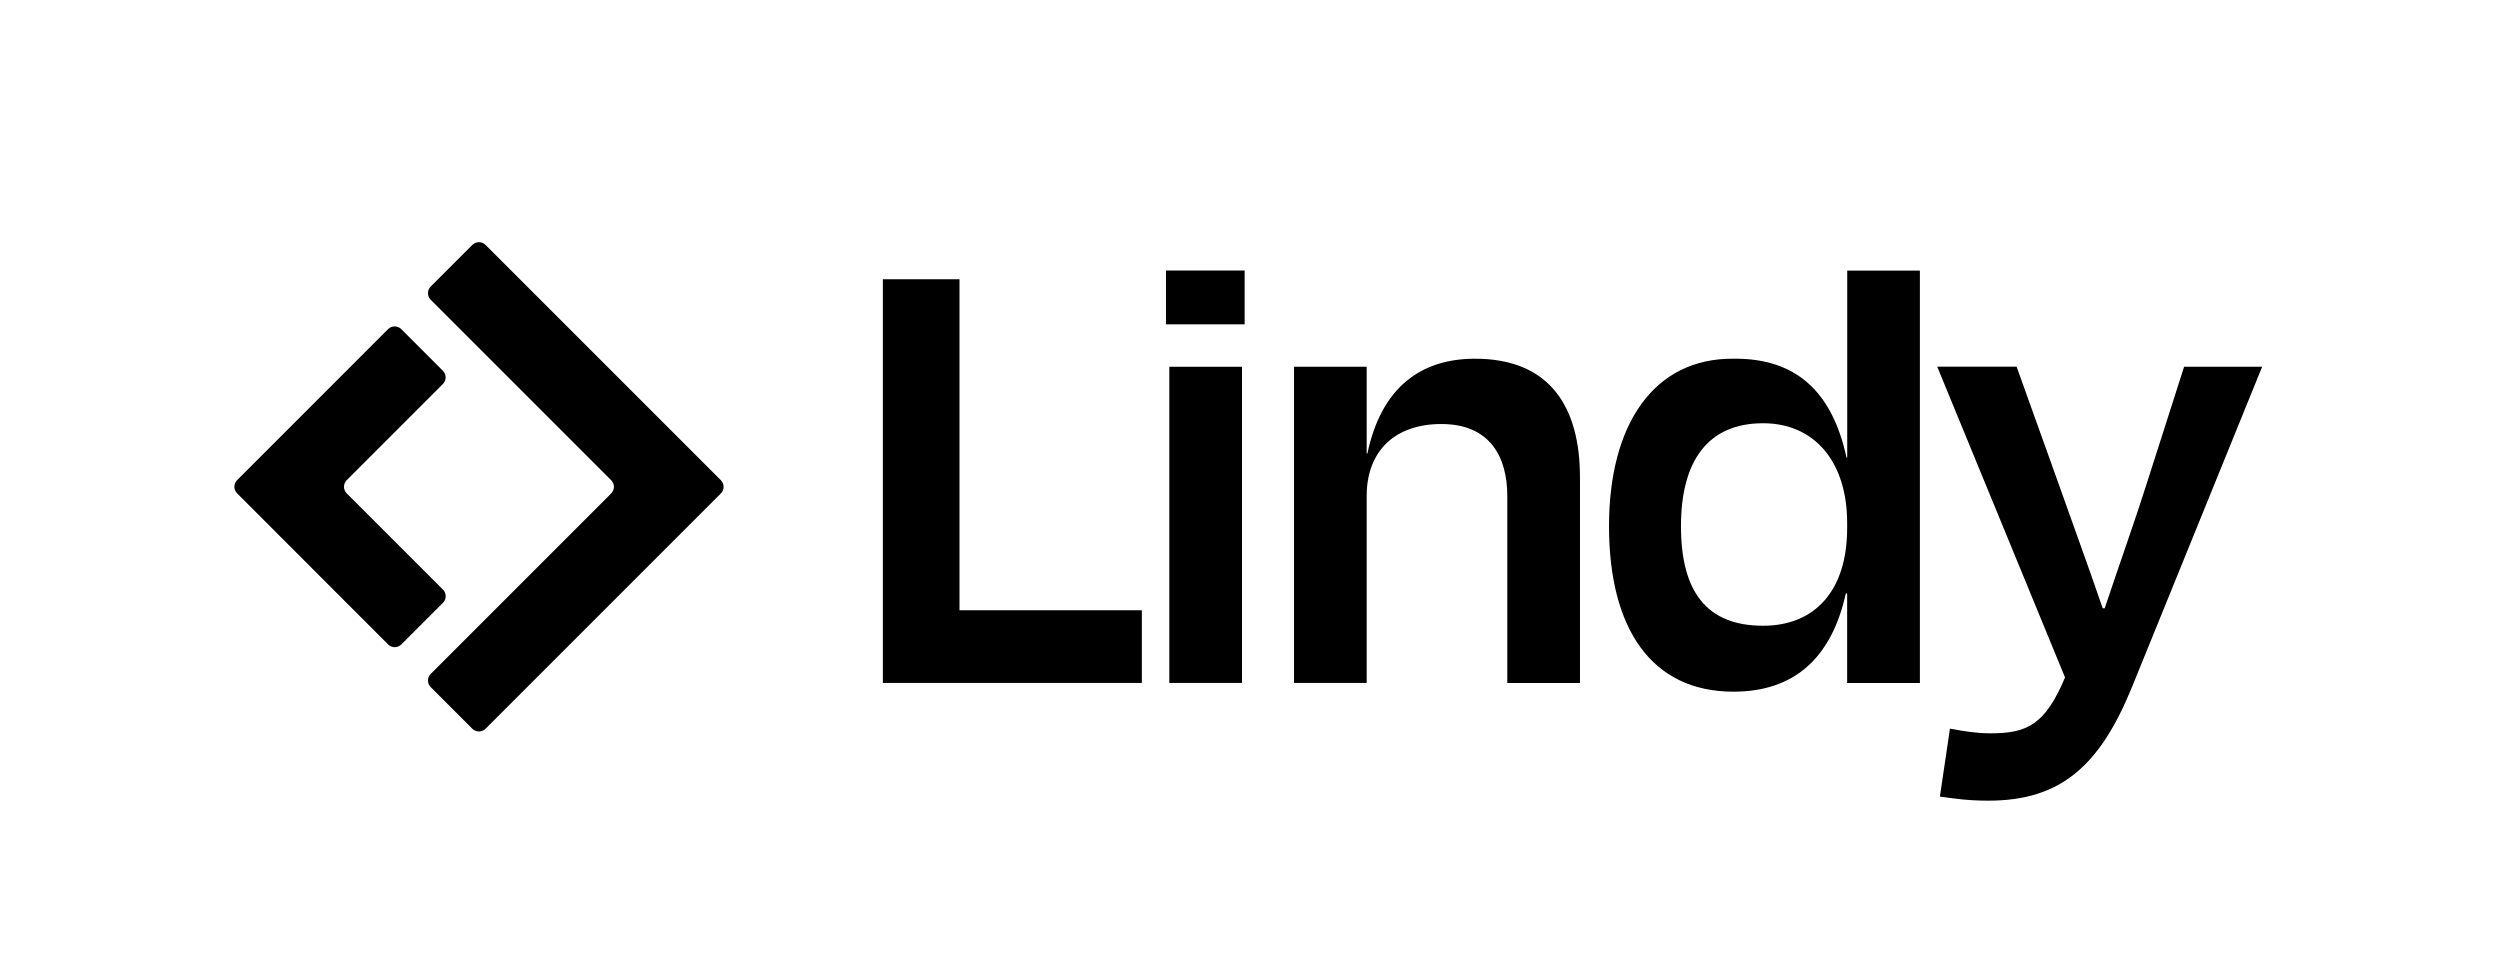
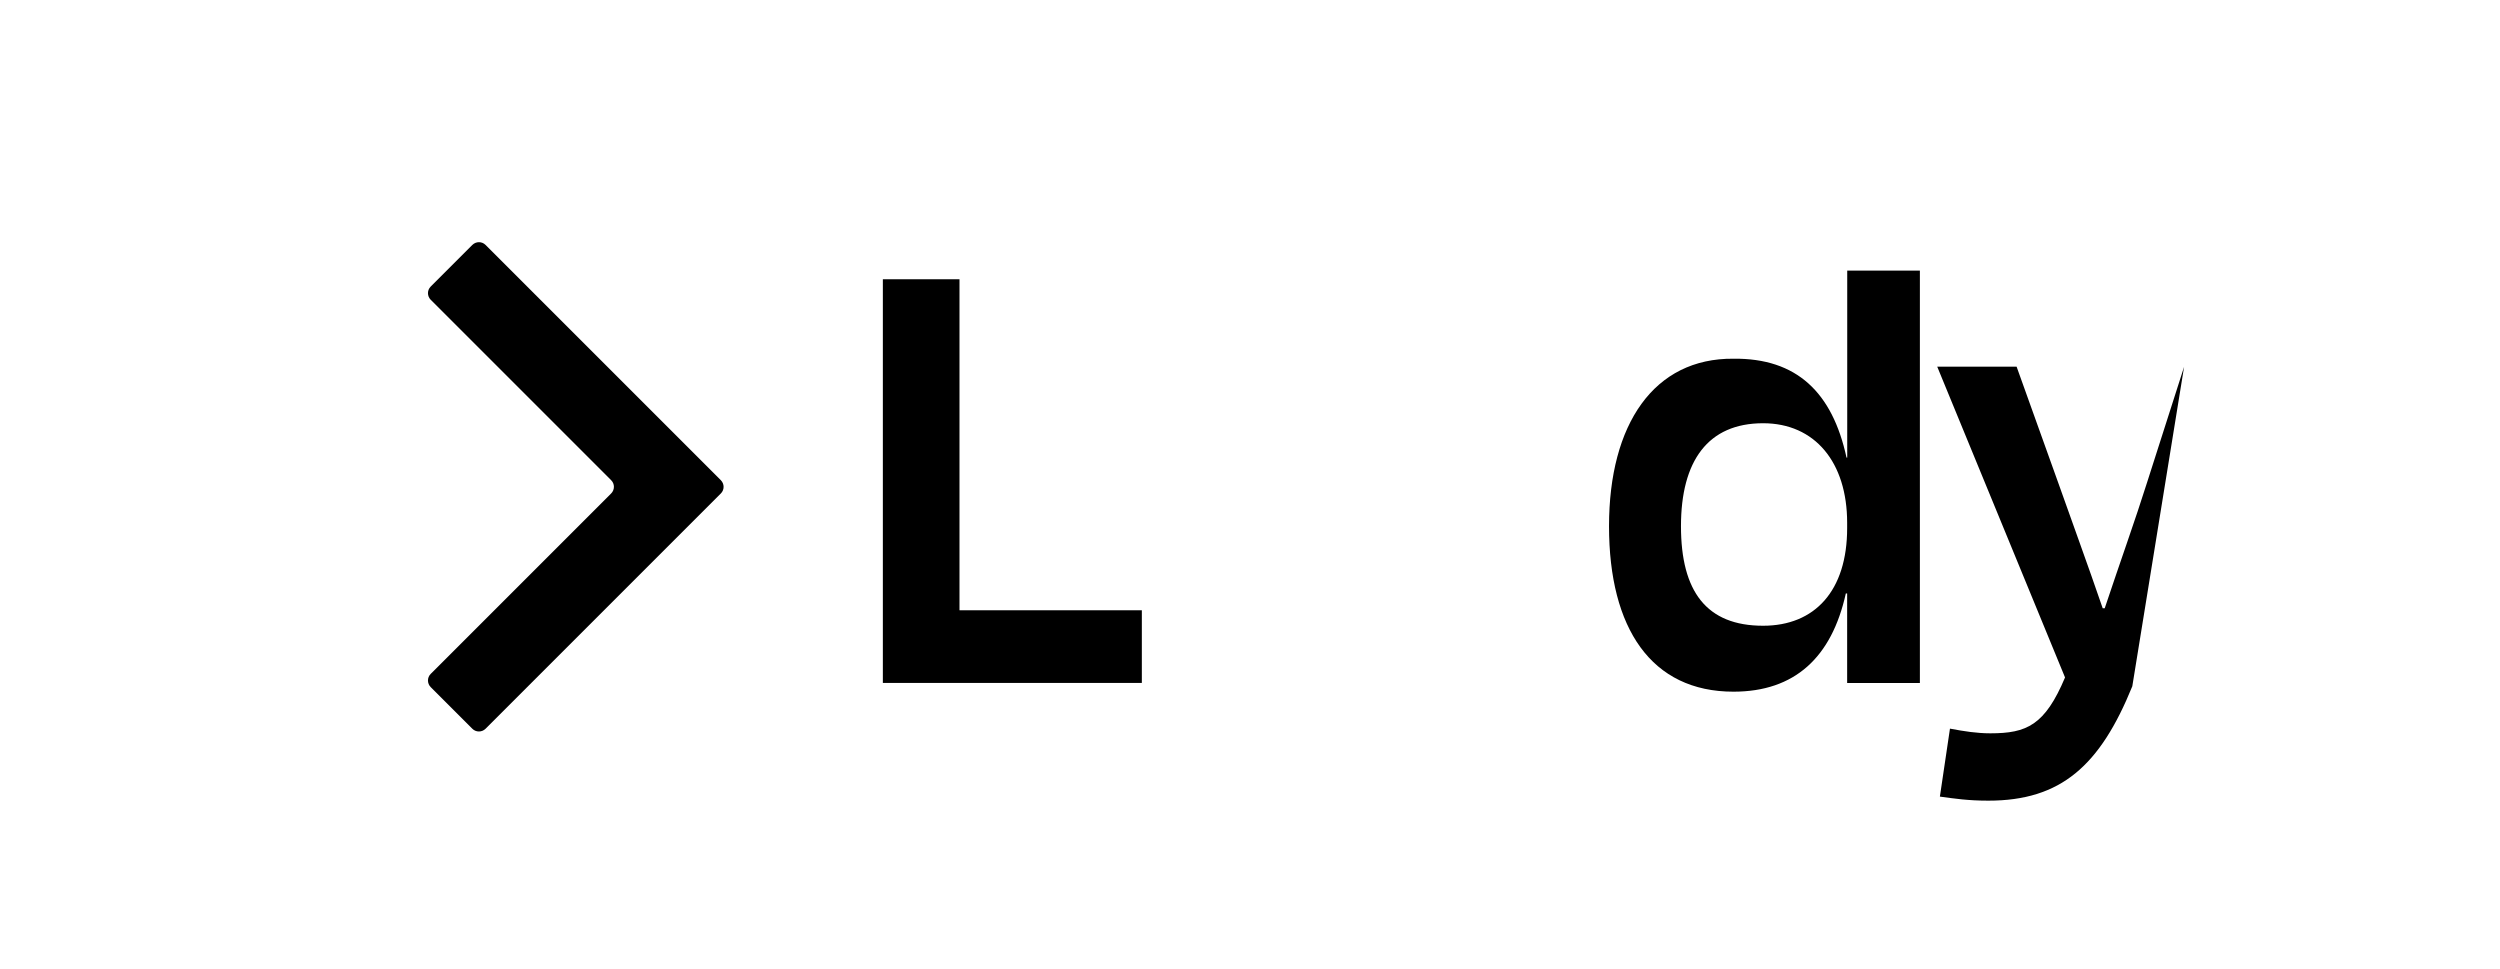
<svg xmlns="http://www.w3.org/2000/svg" width="320" height="124" viewBox="0 0 320 124" fill="none">
  <path d="M60.465 31.345L55.125 36.685C54.665 37.145 54.665 37.895 55.125 38.365L78.235 61.475C78.695 61.935 78.695 62.685 78.235 63.155L55.125 86.265C54.665 86.725 54.665 87.475 55.125 87.945L60.465 93.285C60.925 93.745 61.675 93.745 62.145 93.285L92.275 63.155C92.735 62.695 92.735 61.945 92.275 61.475L62.145 31.345C61.685 30.885 60.935 30.885 60.465 31.345Z" fill="black" />
-   <path d="M44.375 61.465L56.695 49.145C57.155 48.685 57.155 47.935 56.695 47.465L51.355 42.125C50.895 41.665 50.145 41.665 49.675 42.125L30.345 61.465C29.885 61.925 29.885 62.675 30.345 63.145L49.685 82.495C50.145 82.955 50.895 82.955 51.365 82.495L56.705 77.155C57.165 76.695 57.165 75.945 56.705 75.475L44.375 63.145C43.915 62.685 43.915 61.935 44.375 61.465Z" fill="black" />
-   <path d="M254.505 102.485C251.925 102.485 250.205 102.225 248.305 101.965L249.595 93.265C251.405 93.605 253.035 93.865 254.765 93.865C259.415 93.865 261.745 92.835 264.325 86.715L247.965 46.935H258.125L263.375 61.575C265.015 66.225 267.255 72.335 269.145 77.855H269.405C271.295 72.175 273.365 66.405 274.825 61.755L279.565 46.945H289.555L272.935 87.845C268.805 98.005 263.805 102.485 254.505 102.485Z" fill="black" />
+   <path d="M254.505 102.485C251.925 102.485 250.205 102.225 248.305 101.965L249.595 93.265C251.405 93.605 253.035 93.865 254.765 93.865C259.415 93.865 261.745 92.835 264.325 86.715L247.965 46.935H258.125L263.375 61.575C265.015 66.225 267.255 72.335 269.145 77.855H269.405C271.295 72.175 273.365 66.405 274.825 61.755L279.565 46.945L272.935 87.845C268.805 98.005 263.805 102.485 254.505 102.485Z" fill="black" />
  <path d="M225.675 80.095C232.305 80.095 236.435 75.615 236.435 67.605V66.915C236.435 59.165 232.305 54.175 225.675 54.175C218.615 54.175 215.165 58.995 215.165 67.355C215.165 75.715 218.435 80.095 225.675 80.095ZM236.435 87.415V75.965H236.265C234.455 84.145 229.725 88.535 221.885 88.535C211.375 88.535 205.955 80.445 205.955 67.355C205.955 54.265 211.725 45.825 221.885 45.915C229.975 45.825 234.545 50.225 236.355 58.575H236.445V34.635H245.745V87.425H236.445L236.435 87.415Z" fill="black" />
-   <path d="M174.935 63.475V87.415H165.635V46.945H174.935V58.055H175.025C176.835 49.445 182.005 45.915 188.805 45.915C198.535 45.915 202.235 52.285 202.235 61.075V87.425H192.935V63.485C192.935 58.575 190.785 54.275 184.495 54.275C178.555 54.275 174.935 57.715 174.935 63.485V63.475Z" fill="black" />
-   <path d="M159.315 41.515H149.245V34.625H159.315V41.515ZM158.975 87.415H149.675V46.945H158.975V87.415Z" fill="black" />
  <path d="M122.815 35.745V78.115H146.155V87.415H113.005V35.745H122.825H122.815Z" fill="black" />
</svg>